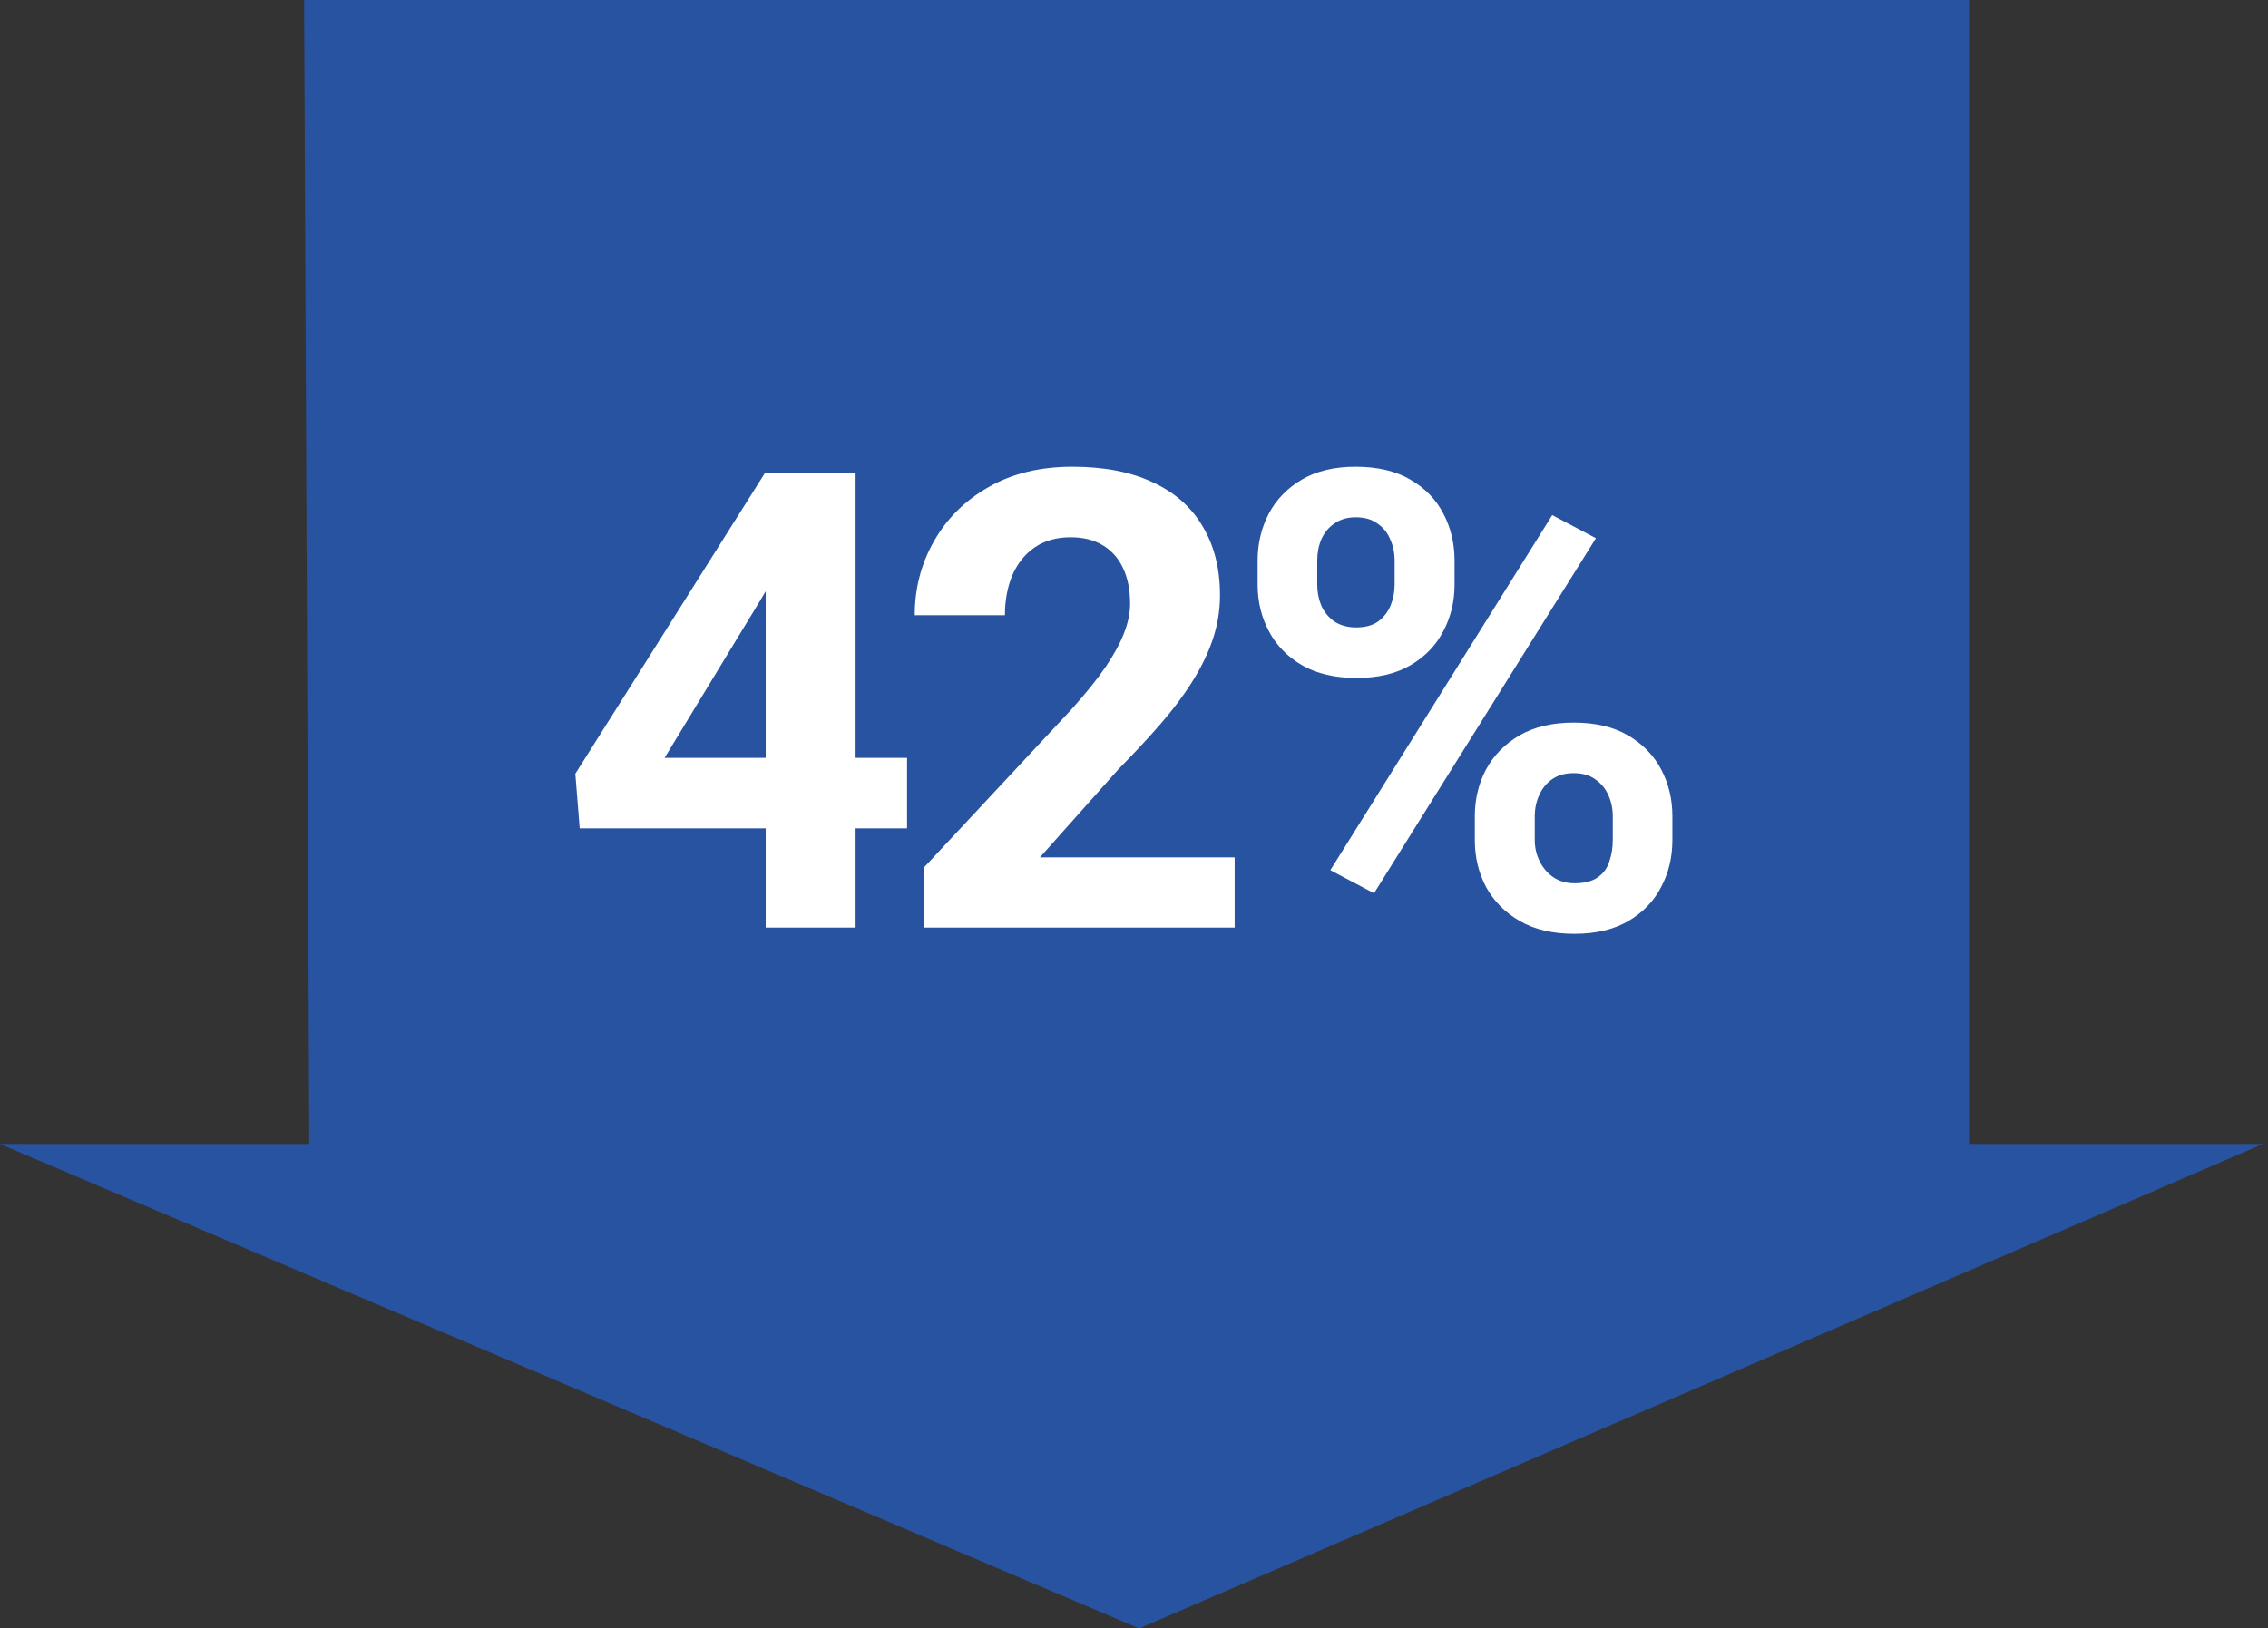
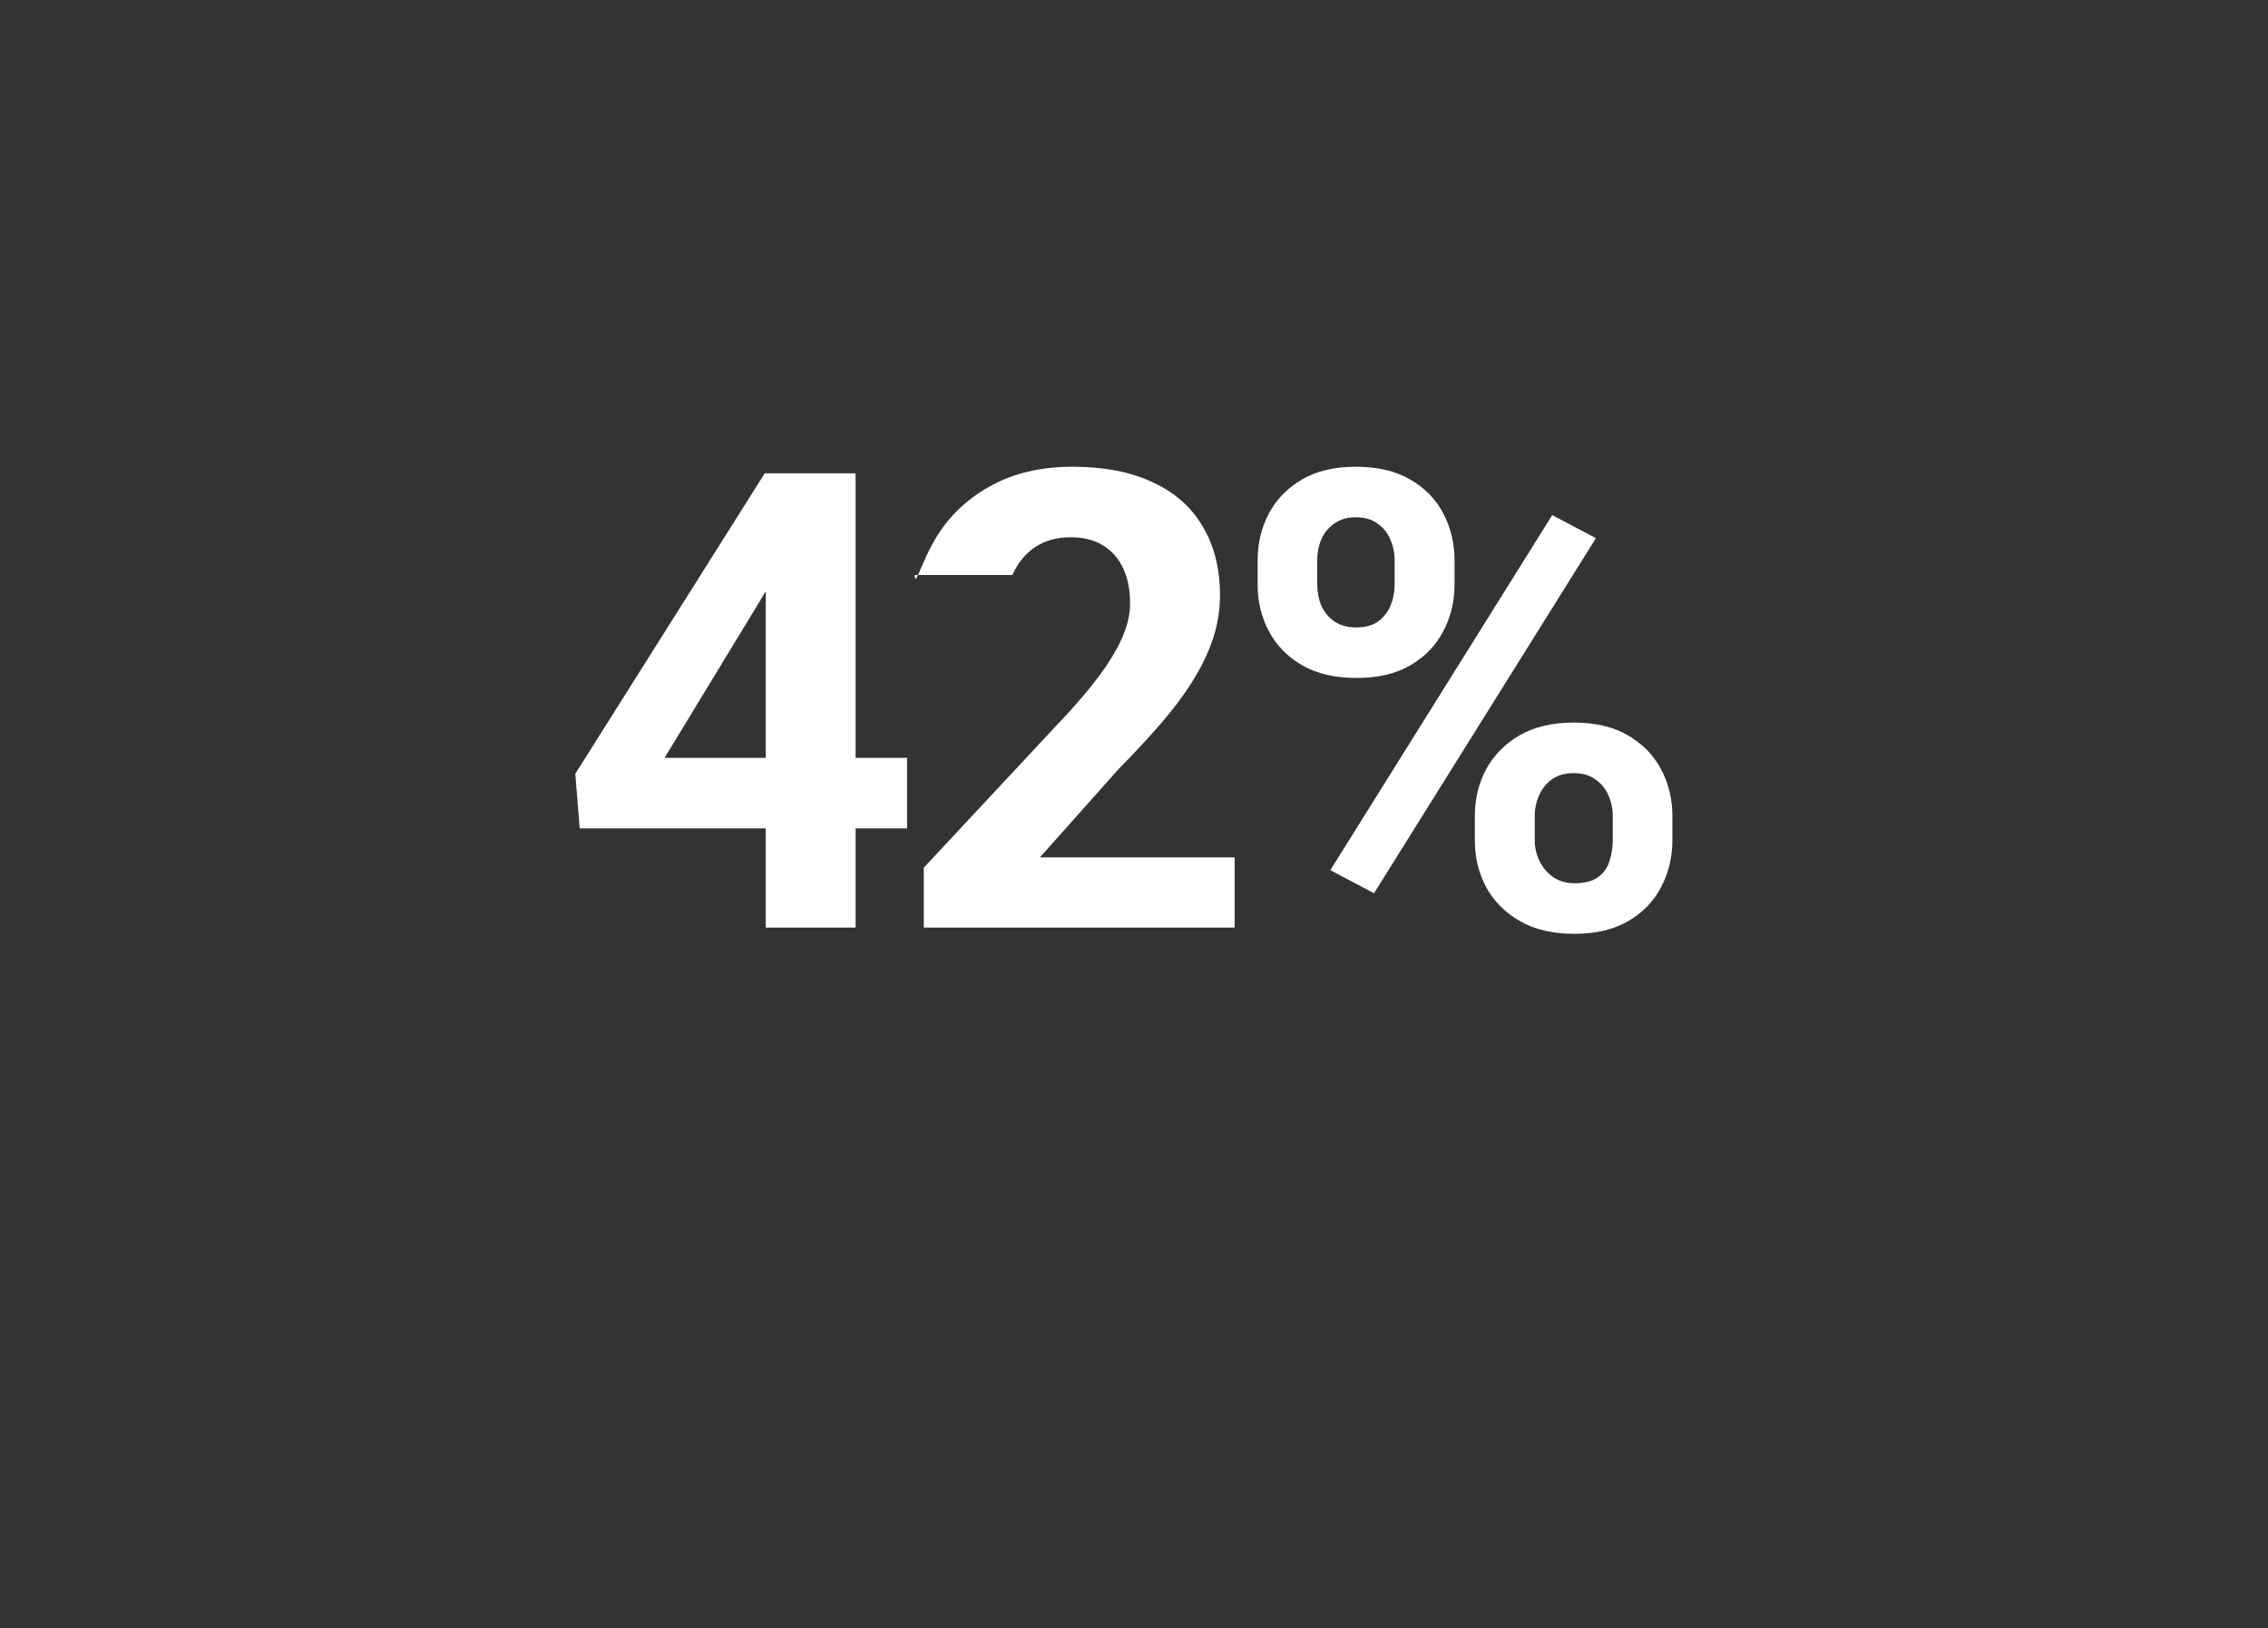
<svg xmlns="http://www.w3.org/2000/svg" width="220" height="158" viewBox="0 0 220 158" fill="none">
  <rect x="0" y="0" width="220" height="158" fill="#333333" stroke="none" />
-   <path d="M191 0H29.5L30 111H0L110.5 158L219.5 111H191V0Z" fill-opacity="0.75" style="fill: rgb(37, 93, 197);" />
-   <path d="M87.988 73.531V80.373H56.231L55.807 75.075L74.183 45.922H81.116L73.608 58.485L64.465 73.531H87.988ZM82.993 45.922V90H74.274V45.922H82.993ZM119.763 83.189V90H89.61V84.188L103.869 68.899C105.302 67.305 106.432 65.902 107.26 64.691C108.087 63.46 108.683 62.36 109.046 61.392C109.429 60.403 109.621 59.464 109.621 58.576C109.621 57.244 109.399 56.104 108.955 55.155C108.511 54.187 107.855 53.44 106.987 52.915C106.14 52.39 105.09 52.128 103.839 52.128C102.507 52.128 101.356 52.451 100.388 53.097C99.439 53.742 98.713 54.641 98.208 55.791C97.724 56.941 97.481 58.243 97.481 59.696H88.732C88.732 57.073 89.358 54.671 90.609 52.491C91.861 50.291 93.627 48.546 95.907 47.254C98.188 45.942 100.892 45.286 104.021 45.286C107.108 45.286 109.712 45.791 111.831 46.8C113.97 47.789 115.585 49.222 116.675 51.099C117.785 52.955 118.34 55.175 118.34 57.759C118.34 59.212 118.108 60.635 117.644 62.027C117.179 63.4 116.513 64.772 115.646 66.144C114.798 67.497 113.769 68.869 112.558 70.262C111.347 71.654 110.005 73.097 108.531 74.591L100.872 83.189H119.763ZM121.991 56.73V54.398C121.991 52.723 122.354 51.2 123.081 49.827C123.807 48.455 124.877 47.355 126.29 46.527C127.702 45.7 129.438 45.286 131.497 45.286C133.616 45.286 135.382 45.7 136.795 46.527C138.227 47.355 139.297 48.455 140.004 49.827C140.73 51.2 141.093 52.723 141.093 54.398V56.73C141.093 58.364 140.73 59.868 140.004 61.24C139.297 62.613 138.238 63.713 136.825 64.54C135.412 65.368 133.666 65.781 131.588 65.781C129.489 65.781 127.723 65.368 126.29 64.54C124.877 63.713 123.807 62.613 123.081 61.24C122.354 59.868 121.991 58.364 121.991 56.73ZM127.773 54.398V56.73C127.773 57.436 127.904 58.112 128.167 58.758C128.449 59.383 128.873 59.898 129.438 60.302C130.023 60.685 130.73 60.877 131.557 60.877C132.425 60.877 133.131 60.685 133.676 60.302C134.221 59.898 134.625 59.383 134.887 58.758C135.15 58.112 135.281 57.436 135.281 56.73V54.398C135.281 53.652 135.14 52.965 134.857 52.34C134.595 51.694 134.181 51.179 133.616 50.796C133.071 50.392 132.365 50.19 131.497 50.19C130.689 50.19 130.003 50.392 129.438 50.796C128.873 51.179 128.449 51.694 128.167 52.34C127.904 52.965 127.773 53.652 127.773 54.398ZM143.061 81.523V79.192C143.061 77.537 143.424 76.024 144.151 74.651C144.898 73.279 145.977 72.179 147.39 71.352C148.823 70.524 150.579 70.11 152.658 70.11C154.757 70.11 156.513 70.524 157.925 71.352C159.338 72.179 160.408 73.279 161.134 74.651C161.861 76.024 162.224 77.537 162.224 79.192V81.523C162.224 83.178 161.861 84.692 161.134 86.064C160.428 87.437 159.368 88.537 157.956 89.364C156.543 90.192 154.797 90.606 152.718 90.606C150.619 90.606 148.853 90.192 147.421 89.364C145.988 88.537 144.898 87.437 144.151 86.064C143.424 84.692 143.061 83.178 143.061 81.523ZM148.874 79.192V81.523C148.874 82.25 149.035 82.936 149.358 83.582C149.681 84.228 150.125 84.743 150.69 85.126C151.275 85.509 151.951 85.701 152.718 85.701C153.687 85.701 154.444 85.509 154.989 85.126C155.534 84.743 155.907 84.228 156.109 83.582C156.331 82.936 156.442 82.25 156.442 81.523V79.192C156.442 78.466 156.301 77.79 156.018 77.164C155.736 76.518 155.312 76.004 154.747 75.62C154.202 75.216 153.505 75.015 152.658 75.015C151.81 75.015 151.104 75.216 150.539 75.62C149.994 76.004 149.58 76.518 149.297 77.164C149.015 77.79 148.874 78.466 148.874 79.192ZM154.807 52.219L133.283 86.67L129.045 84.43L150.569 49.978L154.807 52.219Z" fill="white" />
+   <path d="M87.988 73.531V80.373H56.231L55.807 75.075L74.183 45.922H81.116L73.608 58.485L64.465 73.531H87.988ZM82.993 45.922V90H74.274V45.922H82.993ZM119.763 83.189V90H89.61V84.188L103.869 68.899C105.302 67.305 106.432 65.902 107.26 64.691C108.087 63.46 108.683 62.36 109.046 61.392C109.429 60.403 109.621 59.464 109.621 58.576C109.621 57.244 109.399 56.104 108.955 55.155C108.511 54.187 107.855 53.44 106.987 52.915C106.14 52.39 105.09 52.128 103.839 52.128C102.507 52.128 101.356 52.451 100.388 53.097C99.439 53.742 98.713 54.641 98.208 55.791H88.732C88.732 57.073 89.358 54.671 90.609 52.491C91.861 50.291 93.627 48.546 95.907 47.254C98.188 45.942 100.892 45.286 104.021 45.286C107.108 45.286 109.712 45.791 111.831 46.8C113.97 47.789 115.585 49.222 116.675 51.099C117.785 52.955 118.34 55.175 118.34 57.759C118.34 59.212 118.108 60.635 117.644 62.027C117.179 63.4 116.513 64.772 115.646 66.144C114.798 67.497 113.769 68.869 112.558 70.262C111.347 71.654 110.005 73.097 108.531 74.591L100.872 83.189H119.763ZM121.991 56.73V54.398C121.991 52.723 122.354 51.2 123.081 49.827C123.807 48.455 124.877 47.355 126.29 46.527C127.702 45.7 129.438 45.286 131.497 45.286C133.616 45.286 135.382 45.7 136.795 46.527C138.227 47.355 139.297 48.455 140.004 49.827C140.73 51.2 141.093 52.723 141.093 54.398V56.73C141.093 58.364 140.73 59.868 140.004 61.24C139.297 62.613 138.238 63.713 136.825 64.54C135.412 65.368 133.666 65.781 131.588 65.781C129.489 65.781 127.723 65.368 126.29 64.54C124.877 63.713 123.807 62.613 123.081 61.24C122.354 59.868 121.991 58.364 121.991 56.73ZM127.773 54.398V56.73C127.773 57.436 127.904 58.112 128.167 58.758C128.449 59.383 128.873 59.898 129.438 60.302C130.023 60.685 130.73 60.877 131.557 60.877C132.425 60.877 133.131 60.685 133.676 60.302C134.221 59.898 134.625 59.383 134.887 58.758C135.15 58.112 135.281 57.436 135.281 56.73V54.398C135.281 53.652 135.14 52.965 134.857 52.34C134.595 51.694 134.181 51.179 133.616 50.796C133.071 50.392 132.365 50.19 131.497 50.19C130.689 50.19 130.003 50.392 129.438 50.796C128.873 51.179 128.449 51.694 128.167 52.34C127.904 52.965 127.773 53.652 127.773 54.398ZM143.061 81.523V79.192C143.061 77.537 143.424 76.024 144.151 74.651C144.898 73.279 145.977 72.179 147.39 71.352C148.823 70.524 150.579 70.11 152.658 70.11C154.757 70.11 156.513 70.524 157.925 71.352C159.338 72.179 160.408 73.279 161.134 74.651C161.861 76.024 162.224 77.537 162.224 79.192V81.523C162.224 83.178 161.861 84.692 161.134 86.064C160.428 87.437 159.368 88.537 157.956 89.364C156.543 90.192 154.797 90.606 152.718 90.606C150.619 90.606 148.853 90.192 147.421 89.364C145.988 88.537 144.898 87.437 144.151 86.064C143.424 84.692 143.061 83.178 143.061 81.523ZM148.874 79.192V81.523C148.874 82.25 149.035 82.936 149.358 83.582C149.681 84.228 150.125 84.743 150.69 85.126C151.275 85.509 151.951 85.701 152.718 85.701C153.687 85.701 154.444 85.509 154.989 85.126C155.534 84.743 155.907 84.228 156.109 83.582C156.331 82.936 156.442 82.25 156.442 81.523V79.192C156.442 78.466 156.301 77.79 156.018 77.164C155.736 76.518 155.312 76.004 154.747 75.62C154.202 75.216 153.505 75.015 152.658 75.015C151.81 75.015 151.104 75.216 150.539 75.62C149.994 76.004 149.58 76.518 149.297 77.164C149.015 77.79 148.874 78.466 148.874 79.192ZM154.807 52.219L133.283 86.67L129.045 84.43L150.569 49.978L154.807 52.219Z" fill="white" />
</svg>